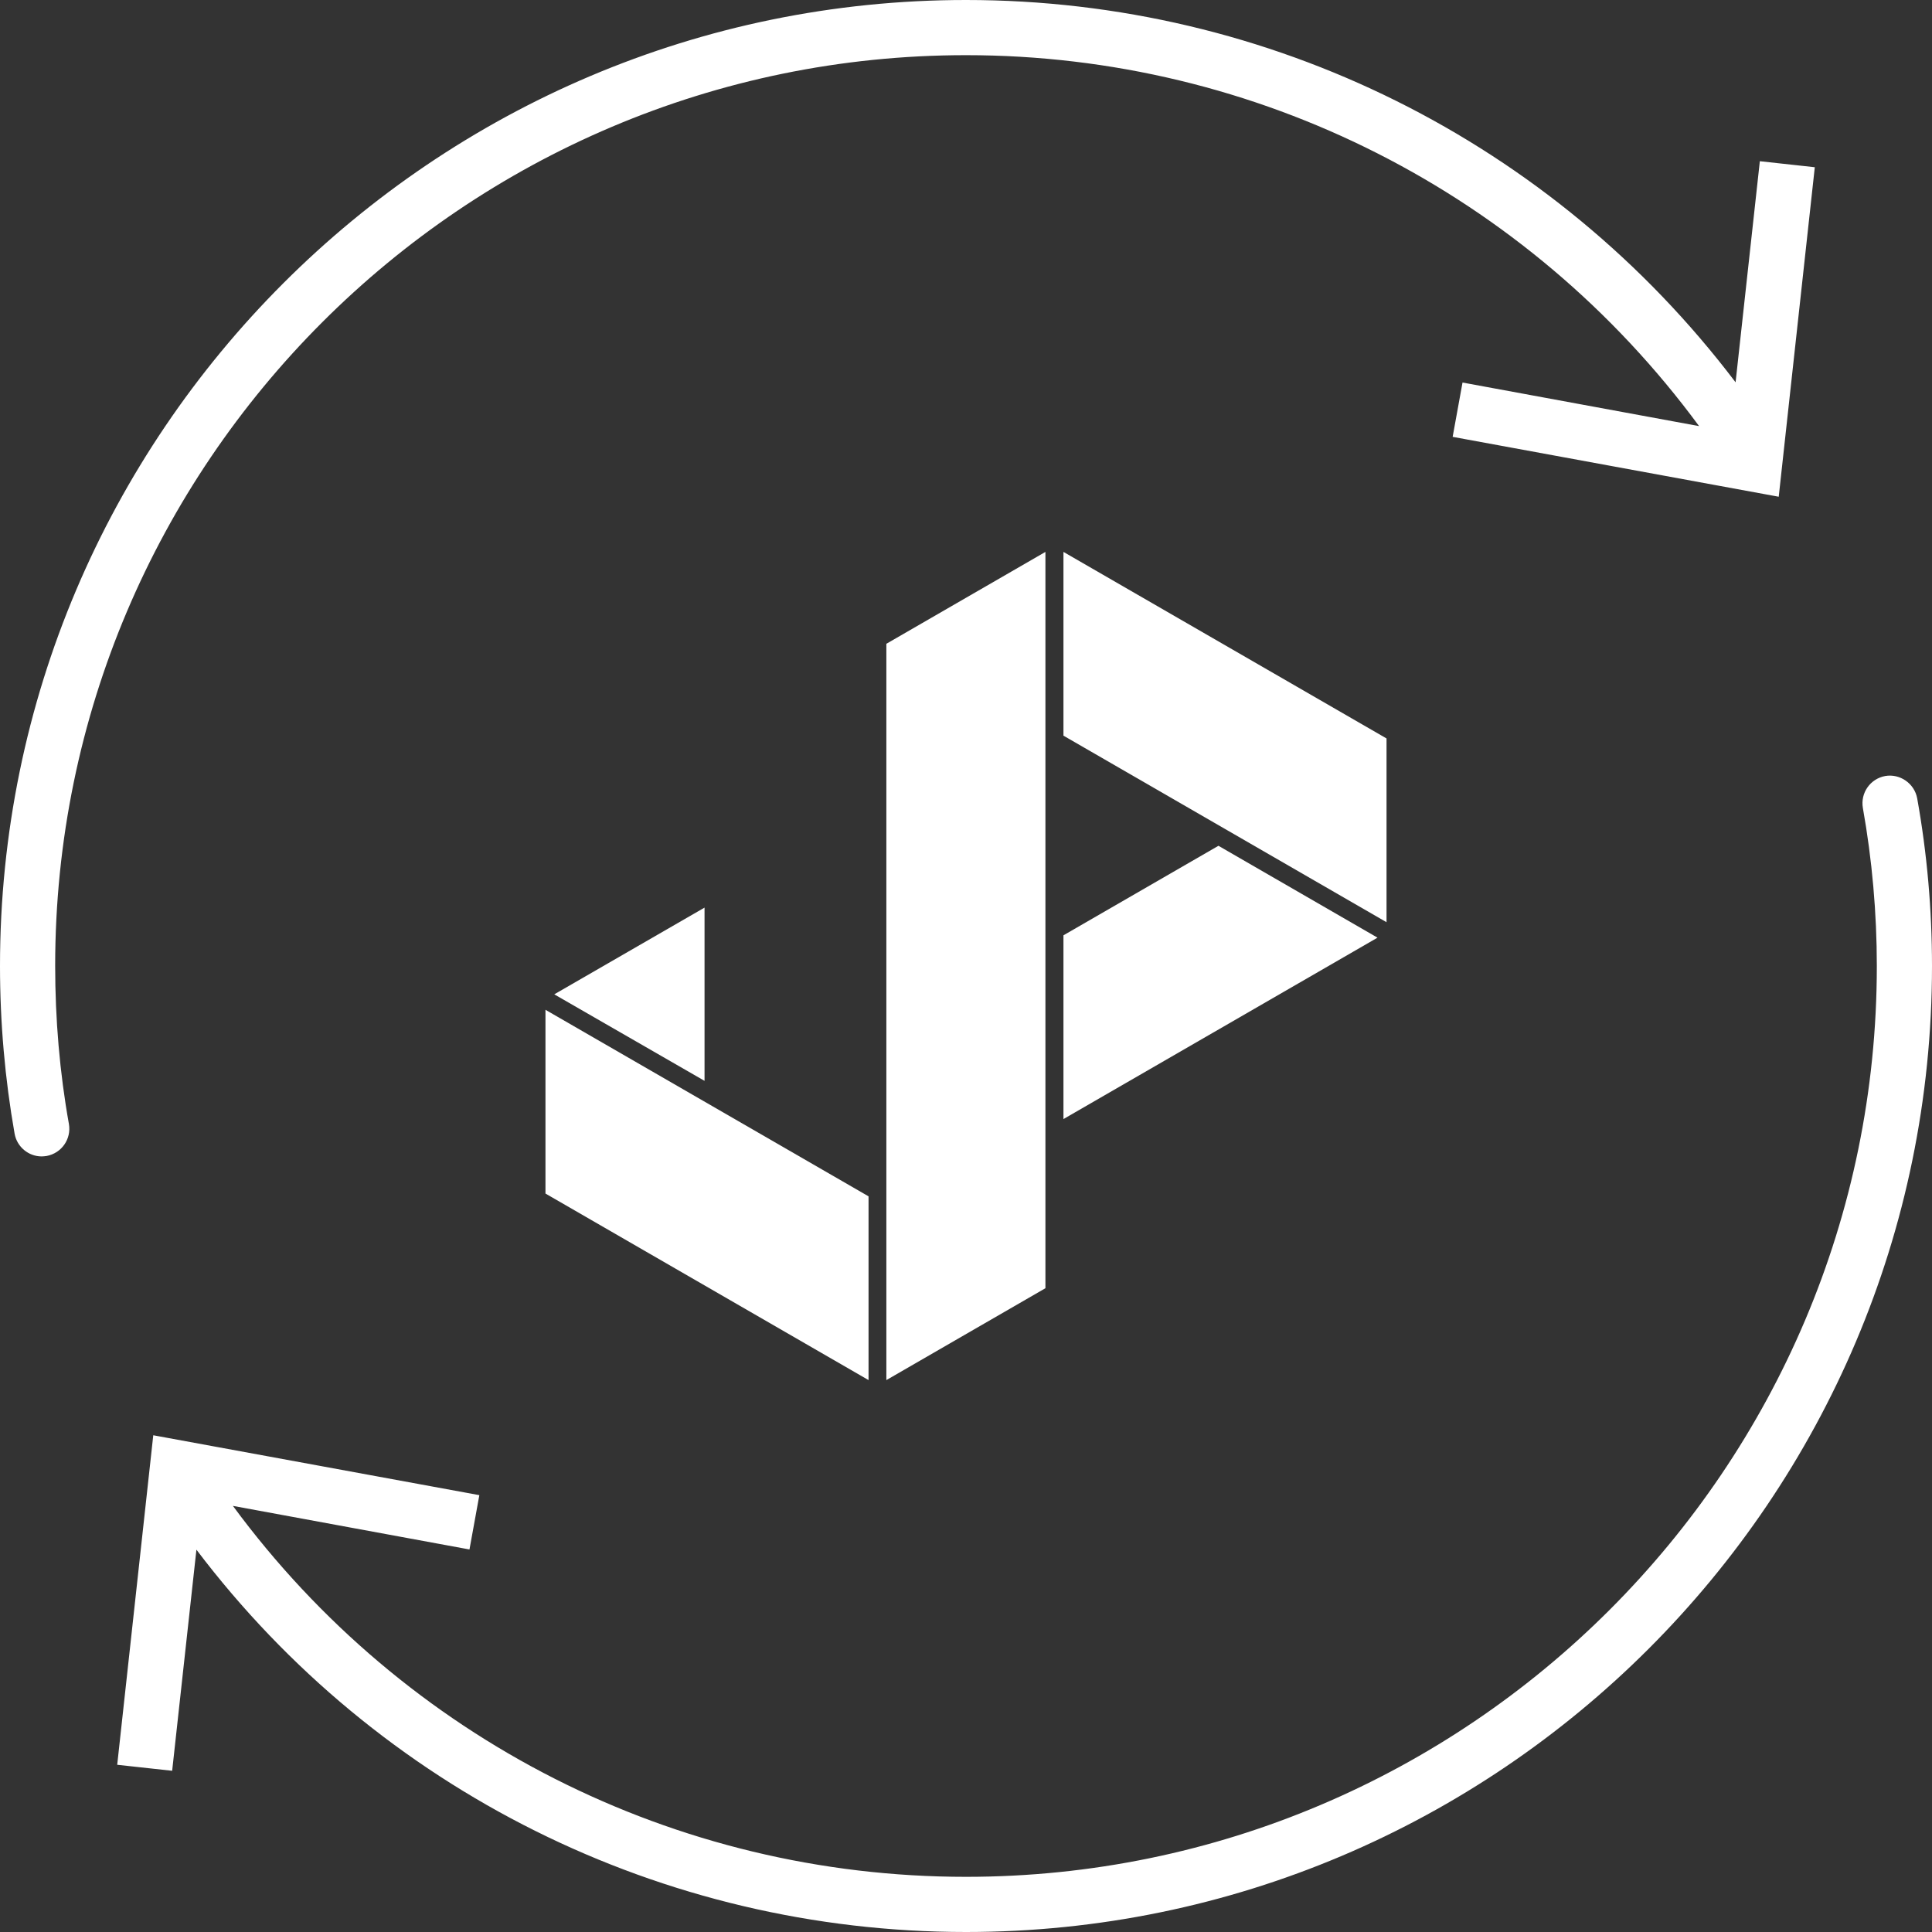
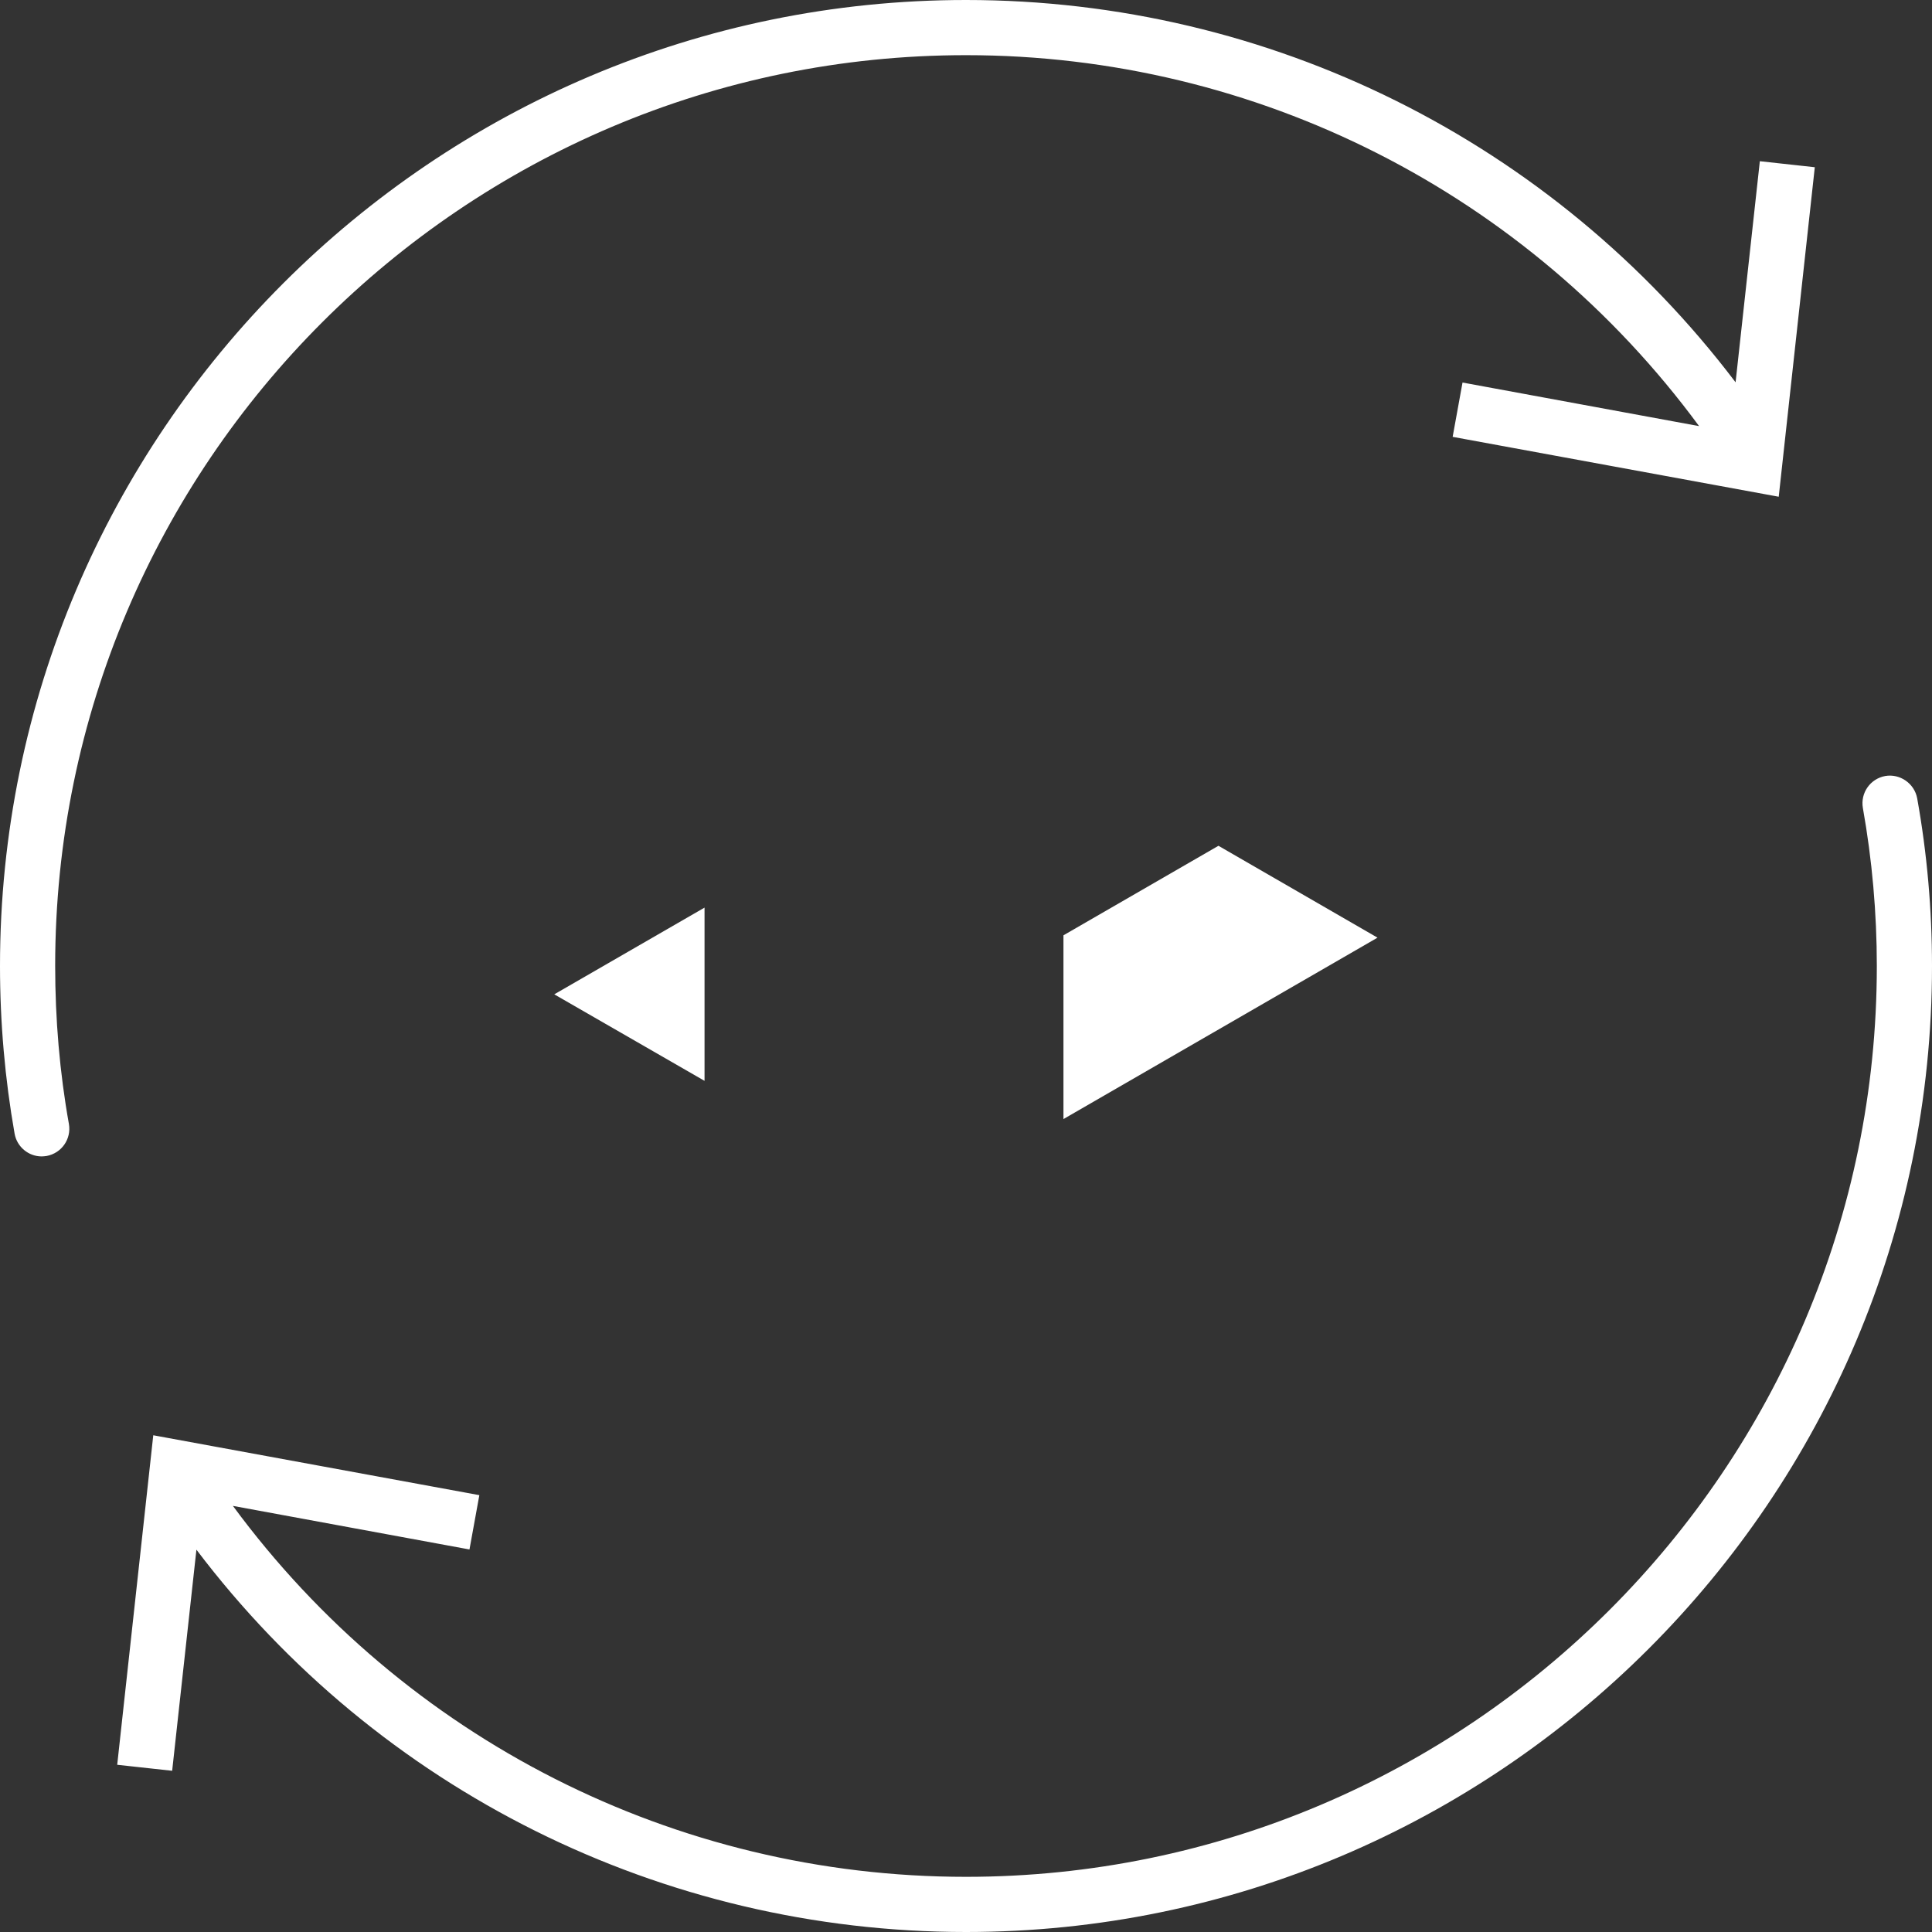
<svg xmlns="http://www.w3.org/2000/svg" version="1.1" id="Layer_1" x="0px" y="0px" viewBox="0 0 90 90" style="enable-background:new 0 0 90 90;" xml:space="preserve">
  <rect x="0" y="0" width="90" height="90" fill="#333333" stroke="none" />
  <style type="text/css">
	.st0{fill:#FFFFFF;}
	.st1{fill:#FFFFFF;stroke:#003A5D;stroke-width:2.849;stroke-linecap:round;stroke-miterlimit:10;}
</style>
  <g>
    <path class="st0" d="M45,2.57c13.55,0,26.16,6.43,34.15,17.28l-11.02-2.03l-0.46,2.53l15.19,2.79l1.68-15.35l-2.56-0.28l-1.13,10.3   C72.36,6.61,59.16,0,45,0C20.19,0,0,20.19,0,45c0,2.63,0.23,5.26,0.68,7.81c0.11,0.62,0.65,1.06,1.26,1.06   c0.08,0,0.15-0.01,0.23-0.02c0.7-0.13,1.16-0.79,1.04-1.49c-0.43-2.4-0.64-4.88-0.64-7.37C2.57,21.6,21.61,2.57,45,2.57z" />
-     <path class="st0" d="M89.31,37.19c-0.13-0.7-0.81-1.16-1.49-1.04c-0.7,0.13-1.16,0.79-1.04,1.49c0.43,2.41,0.65,4.89,0.65,7.36   c0,23.39-19.03,42.43-42.43,42.43c-13.55,0-26.16-6.43-34.15-17.28l11.02,2.03l0.46-2.53L7.14,66.86L5.46,82.21l2.56,0.28   l1.13-10.3C17.63,83.39,30.84,90,45,90c24.81,0,45-20.19,45-45C90,42.38,89.77,39.75,89.31,37.19z" />
-     <polygon class="st0" points="41.29,64.29 48.7,60.01 48.7,25.71 41.29,29.99  " />
+     <path class="st0" d="M89.31,37.19c-0.13-0.7-0.81-1.16-1.49-1.04c-0.7,0.13-1.16,0.79-1.04,1.49c0.43,2.41,0.65,4.89,0.65,7.36   c0,23.39-19.03,42.43-42.43,42.43c-13.55,0-26.16-6.43-34.15-17.28l11.02,2.03l0.46-2.53L7.14,66.86L5.46,82.21l2.56,0.28   l1.13-10.3C17.63,83.39,30.84,90,45,90c24.81,0,45-20.19,45-45C90,42.38,89.77,39.75,89.31,37.19" />
    <polygon class="st0" points="49.54,52.13 64.17,43.68 56.76,39.4 49.54,43.57  " />
    <polygon class="st0" points="25.82,46.32 32.82,50.35 32.82,42.28  " />
-     <polygon class="st0" points="25.41,55.6 40.46,64.29 40.46,55.73 25.41,47.04  " />
-     <polygon class="st0" points="64.59,34.4 49.54,25.71 49.54,34.27 64.59,42.96  " />
  </g>
</svg>